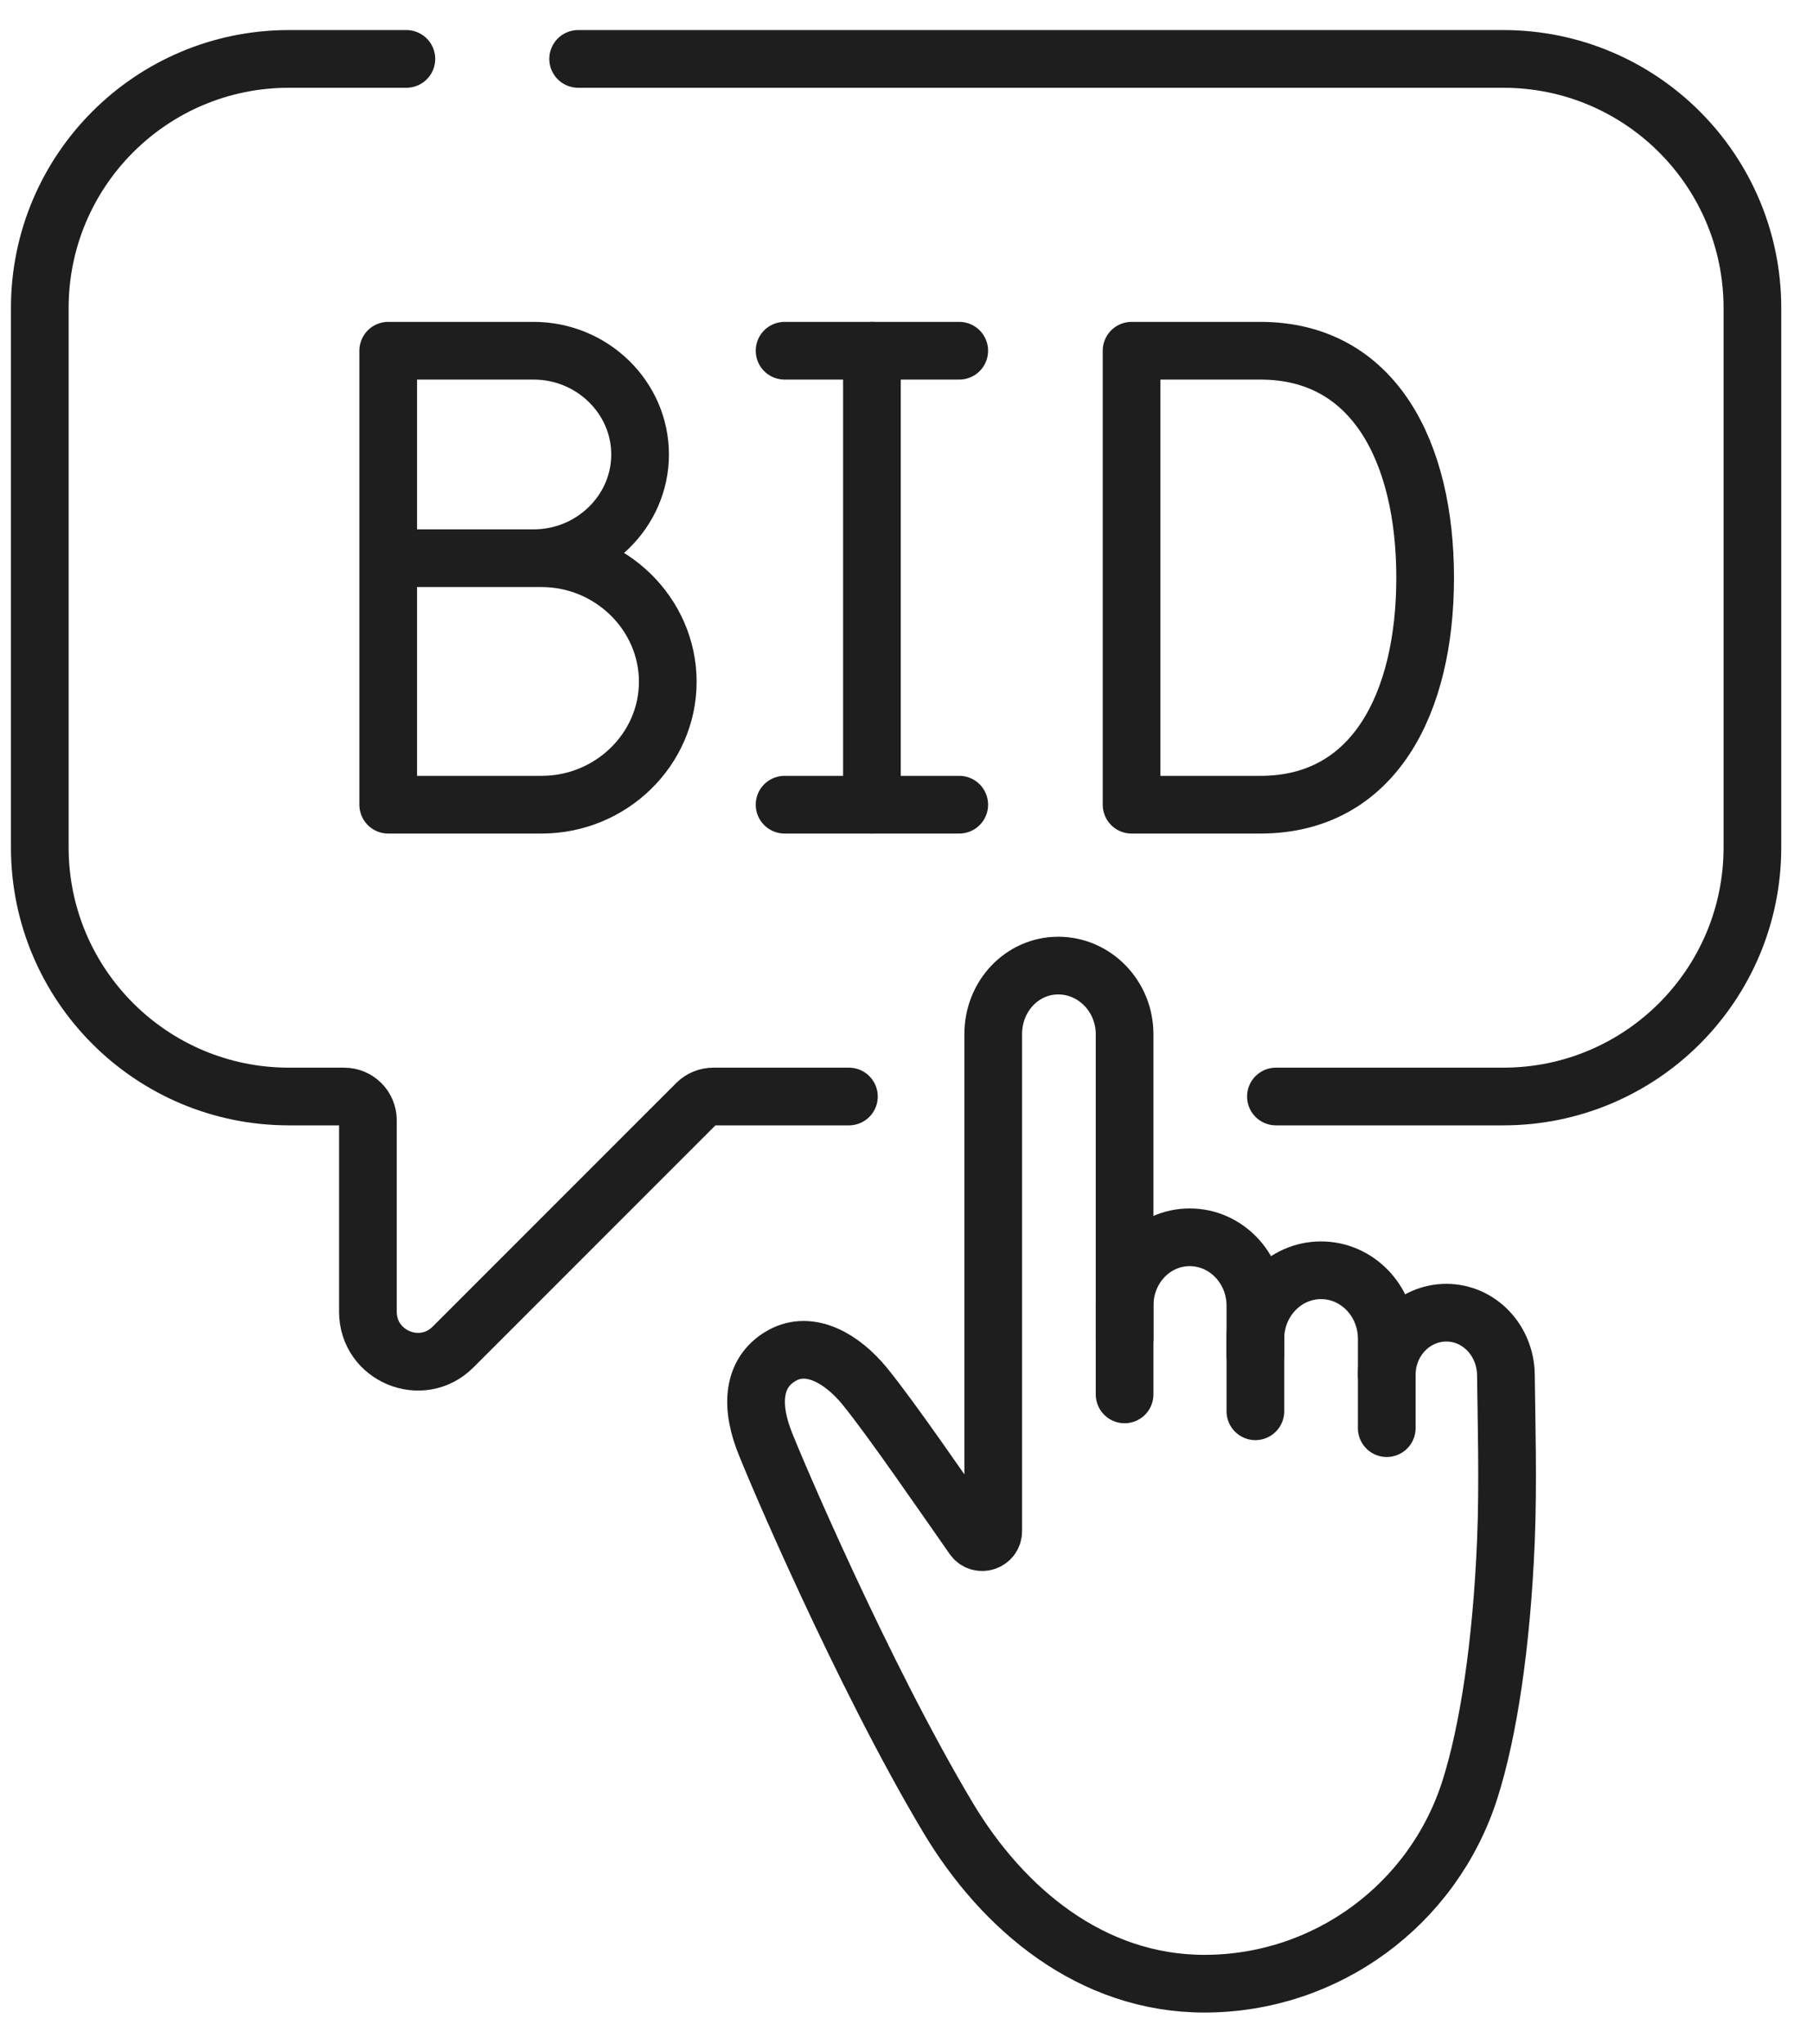
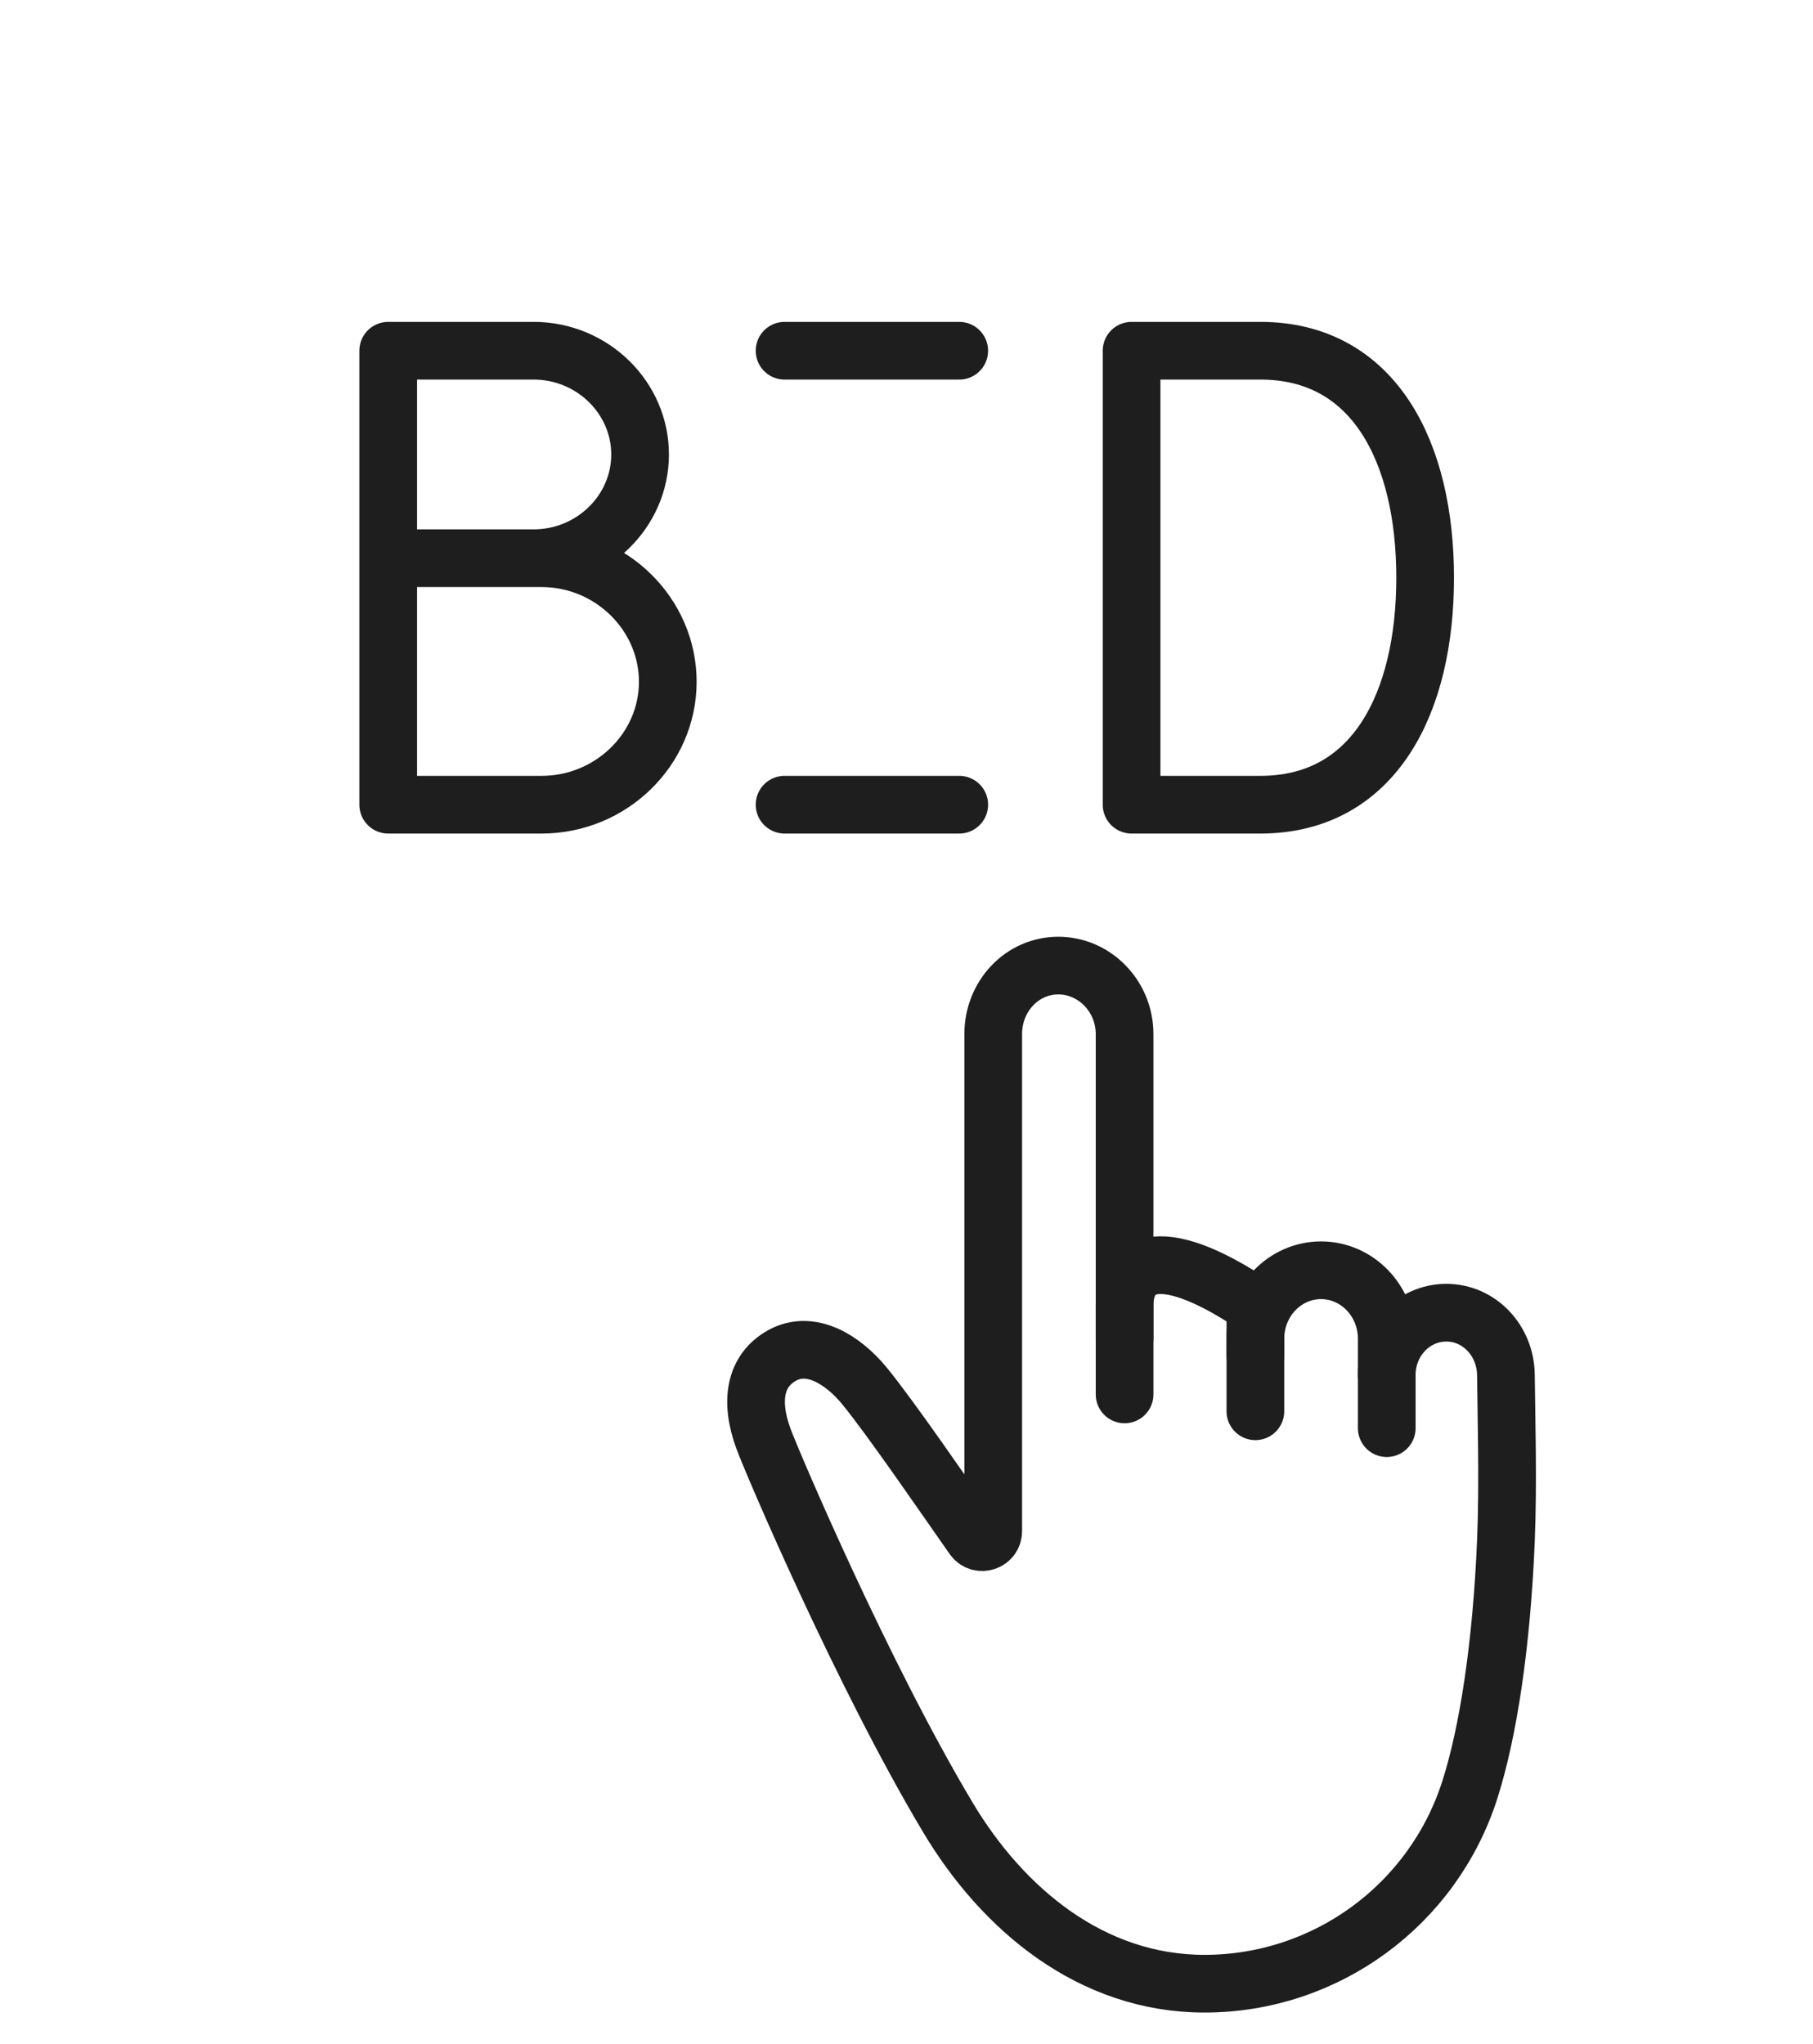
<svg xmlns="http://www.w3.org/2000/svg" width="55px" height="62px" viewBox="0 0 55 62">
  <title>9C616B94-730B-42A2-BAE0-A595D605D290</title>
  <g id="Homepage" stroke="none" stroke-width="1" fill="none" fill-rule="evenodd" stroke-linecap="round" stroke-linejoin="round">
    <g id="1.6.1-/-Success-Story-Magnaflow-T15-Revised" transform="translate(-590, -685)" stroke="#1E1E1E" stroke-width="1.75">
      <g id="MODULE-2:-Stats" transform="translate(71.143, 683.658)">
        <g id="Group-21" transform="translate(520.064, 3.129)">
-           <path d="M36.877,39.31 L36.877,37.816 C36.876,36.669 35.982,35.739 34.882,35.741 C33.782,35.743 32.907,36.673 32.909,37.821 L32.909,40.506" id="Stroke-1" />
+           <path d="M36.877,39.31 L36.877,37.816 C33.782,35.743 32.907,36.673 32.909,37.821 L32.909,40.506" id="Stroke-1" />
          <path d="M40.862,39.917 L40.862,38.817 C40.861,37.67 39.967,36.741 38.867,36.741 C37.767,36.743 36.875,37.674 36.877,38.821 L36.877,41.018" id="Stroke-3" />
          <path d="M40.862,41.53 L40.862,39.917 C40.861,38.874 41.67,38.028 42.67,38.028 C43.669,38.028 44.466,38.875 44.477,39.917 C44.49,41.175 44.55,43.206 44.477,44.951 C44.345,48.119 43.941,50.738 43.389,52.479 C42.276,55.992 39.017,58.38 35.332,58.38 C31.894,58.38 29.209,56.112 27.556,53.349 C24.954,48.999 22.222,42.577 21.956,41.856 C21.527,40.694 21.701,39.772 22.529,39.319 C23.375,38.858 24.344,39.423 25.029,40.262 C25.817,41.226 27.418,43.561 28.318,44.845 C28.505,45.112 28.924,44.979 28.924,44.654 L28.924,29.58 C28.922,28.432 29.796,27.501 30.896,27.5 C31.997,27.499 32.907,28.427 32.909,29.575 L32.909,38.798" id="Stroke-5" />
-           <path d="M37.5,31.471 L44.398,31.471 C48.571,31.471 51.955,28.088 51.955,23.915 L51.955,7.556 C51.955,3.383 48.571,0 44.398,0 L16.332,0" id="Stroke-7" />
-           <path d="M11.121,0 L7.557,0 C3.384,0 0,3.383 0,7.556 L0,23.915 C0,28.088 3.384,31.471 7.557,31.471 L9.233,31.471 C9.631,31.471 9.954,31.793 9.954,32.191 L9.954,37.998 C9.954,39.347 11.584,40.022 12.537,39.069 L19.924,31.682 C20.059,31.547 20.242,31.471 20.433,31.471 L24.546,31.471" id="Stroke-9" />
          <path d="M37.03,22.62 C40.482,22.62 42.027,19.538 42.027,15.736 C42.027,11.934 40.482,8.851 37.03,8.851 L33.121,8.851 L33.121,22.62 L37.03,22.62 Z" id="Stroke-11" />
          <path d="M10.57,15.144 L15.223,15.144 C17.328,15.144 19.051,16.84 19.051,18.891 C19.051,20.942 17.328,22.62 15.223,22.62 L10.57,22.62 L10.57,8.851 L14.982,8.851 C16.758,8.851 18.211,10.267 18.211,11.998 C18.211,13.728 16.758,15.144 14.982,15.144" id="Stroke-13" />
-           <line x1="25.244" y1="8.851" x2="25.244" y2="22.62" id="Stroke-15" />
          <line x1="22.594" y1="8.851" x2="27.893" y2="8.851" id="Stroke-17" />
          <line x1="22.594" y1="22.62" x2="27.893" y2="22.62" id="Stroke-19" />
        </g>
      </g>
    </g>
  </g>
</svg>